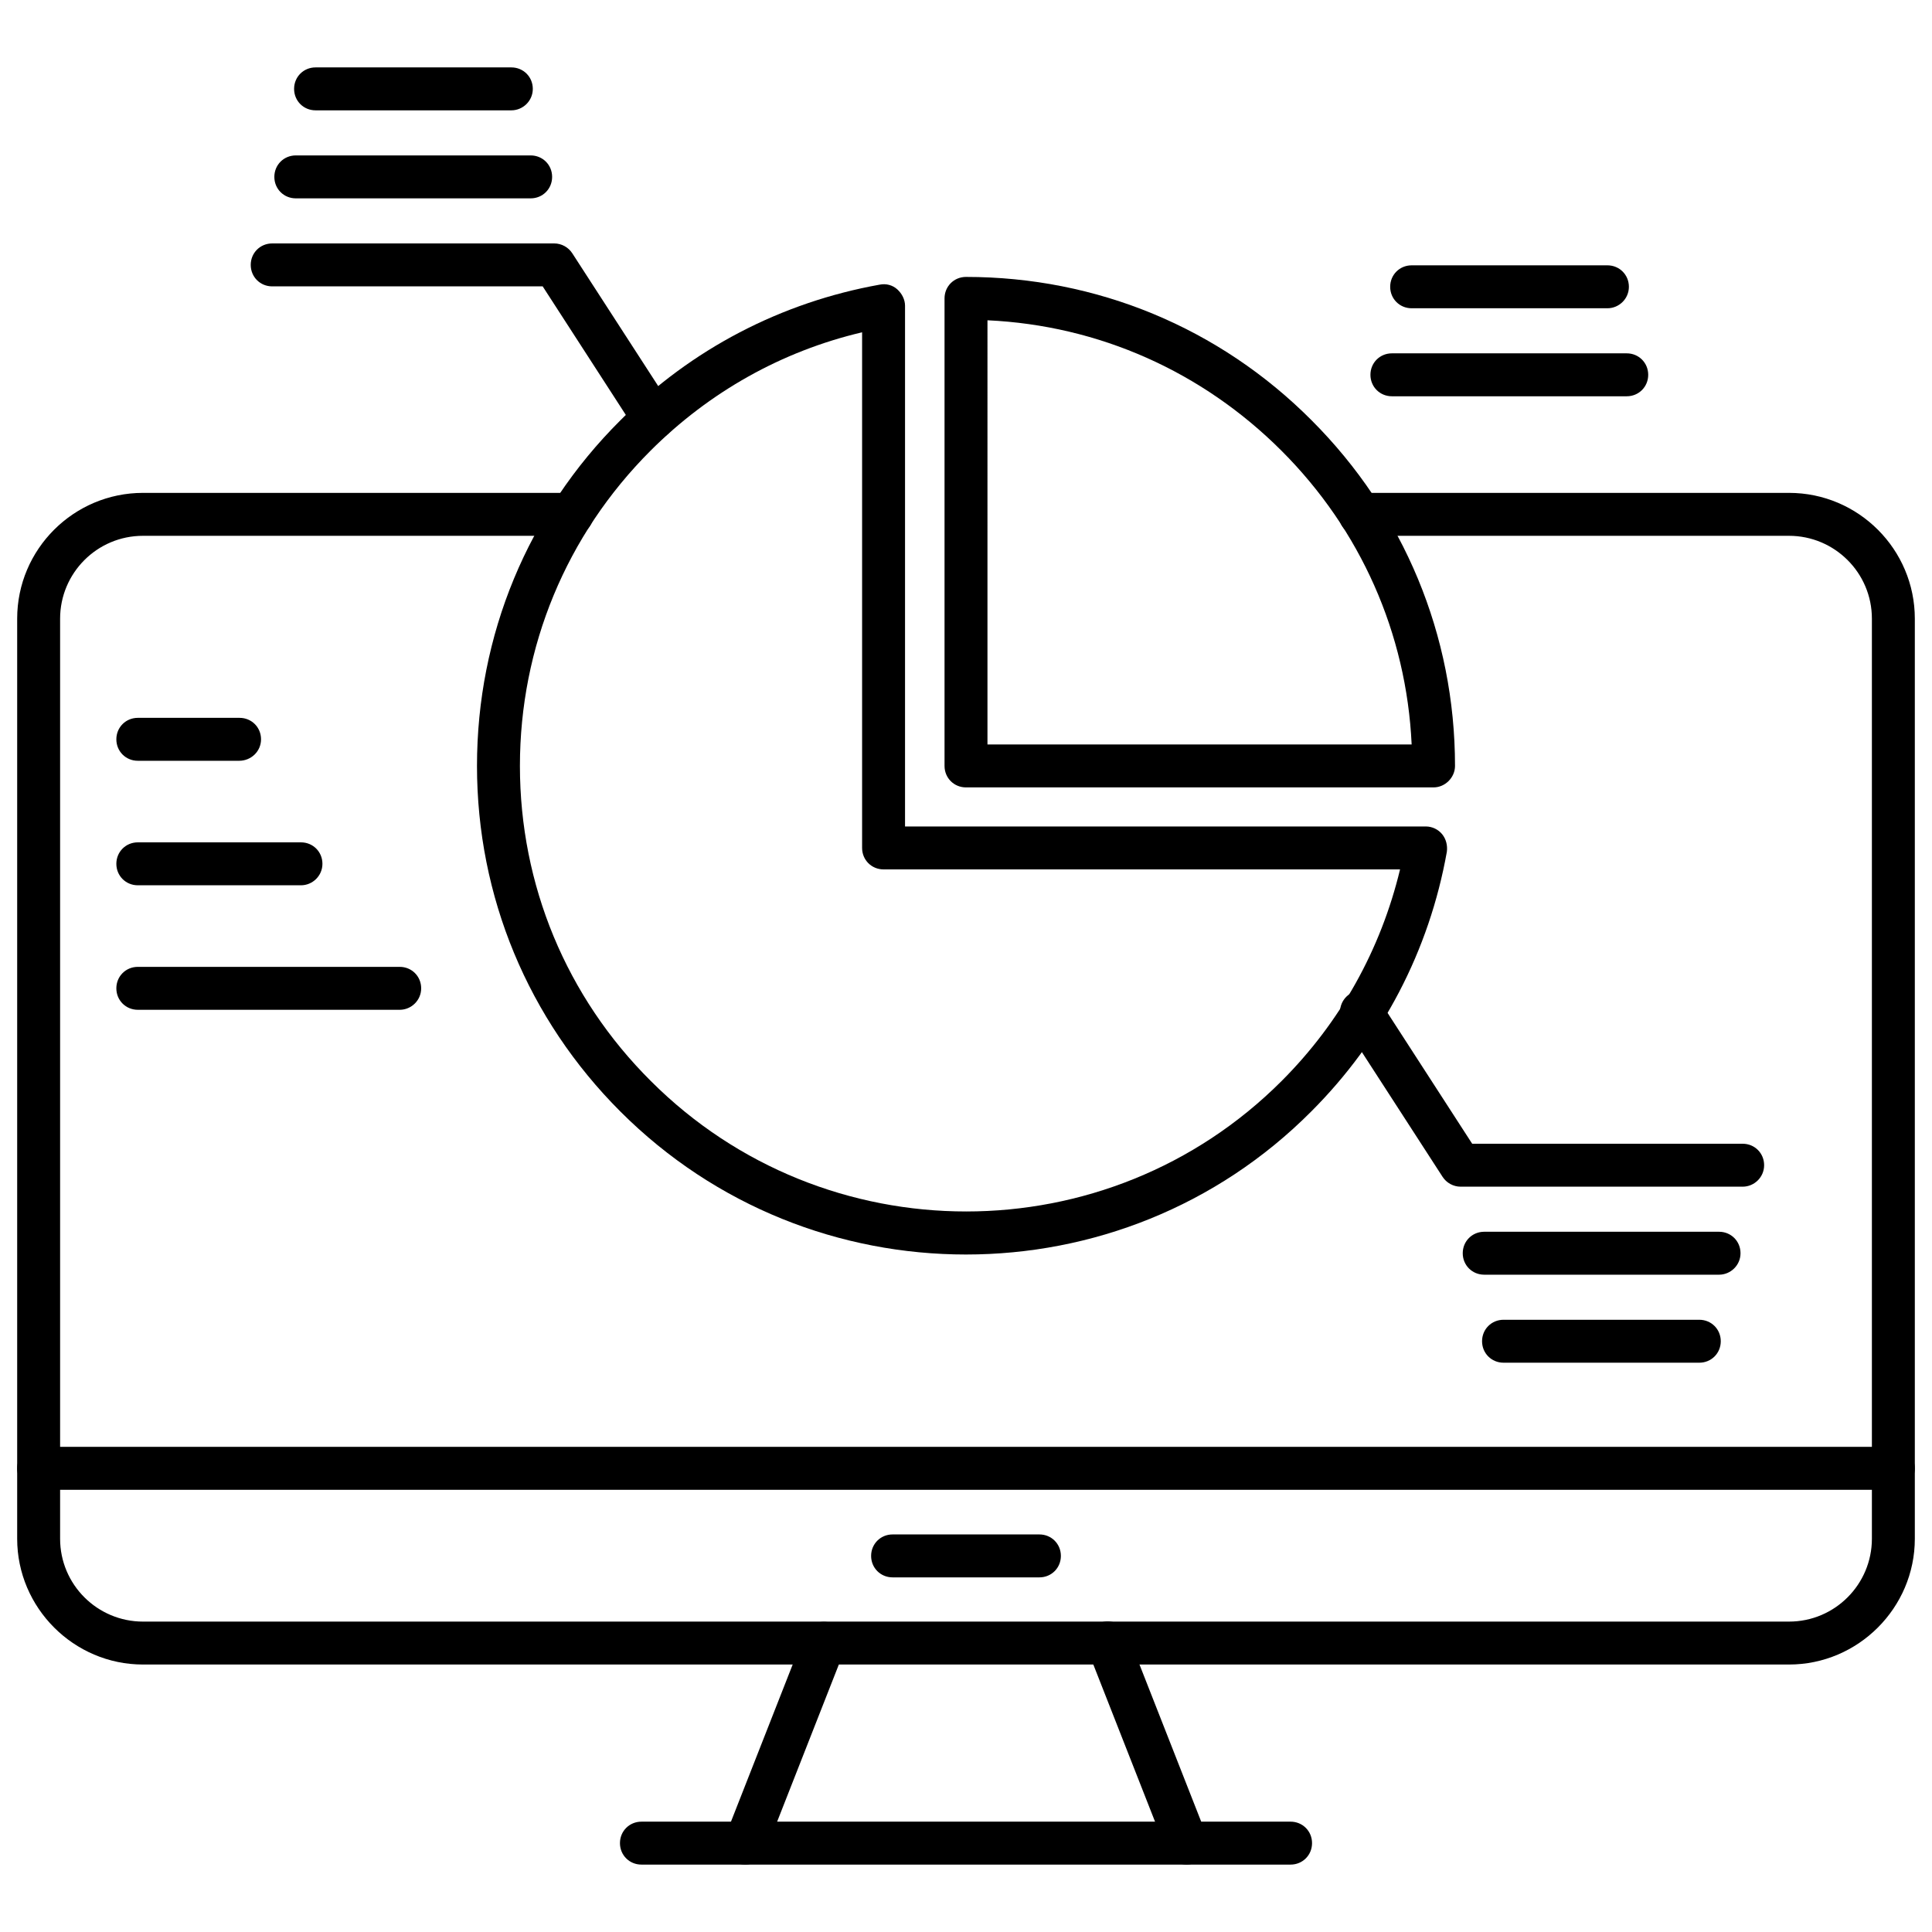
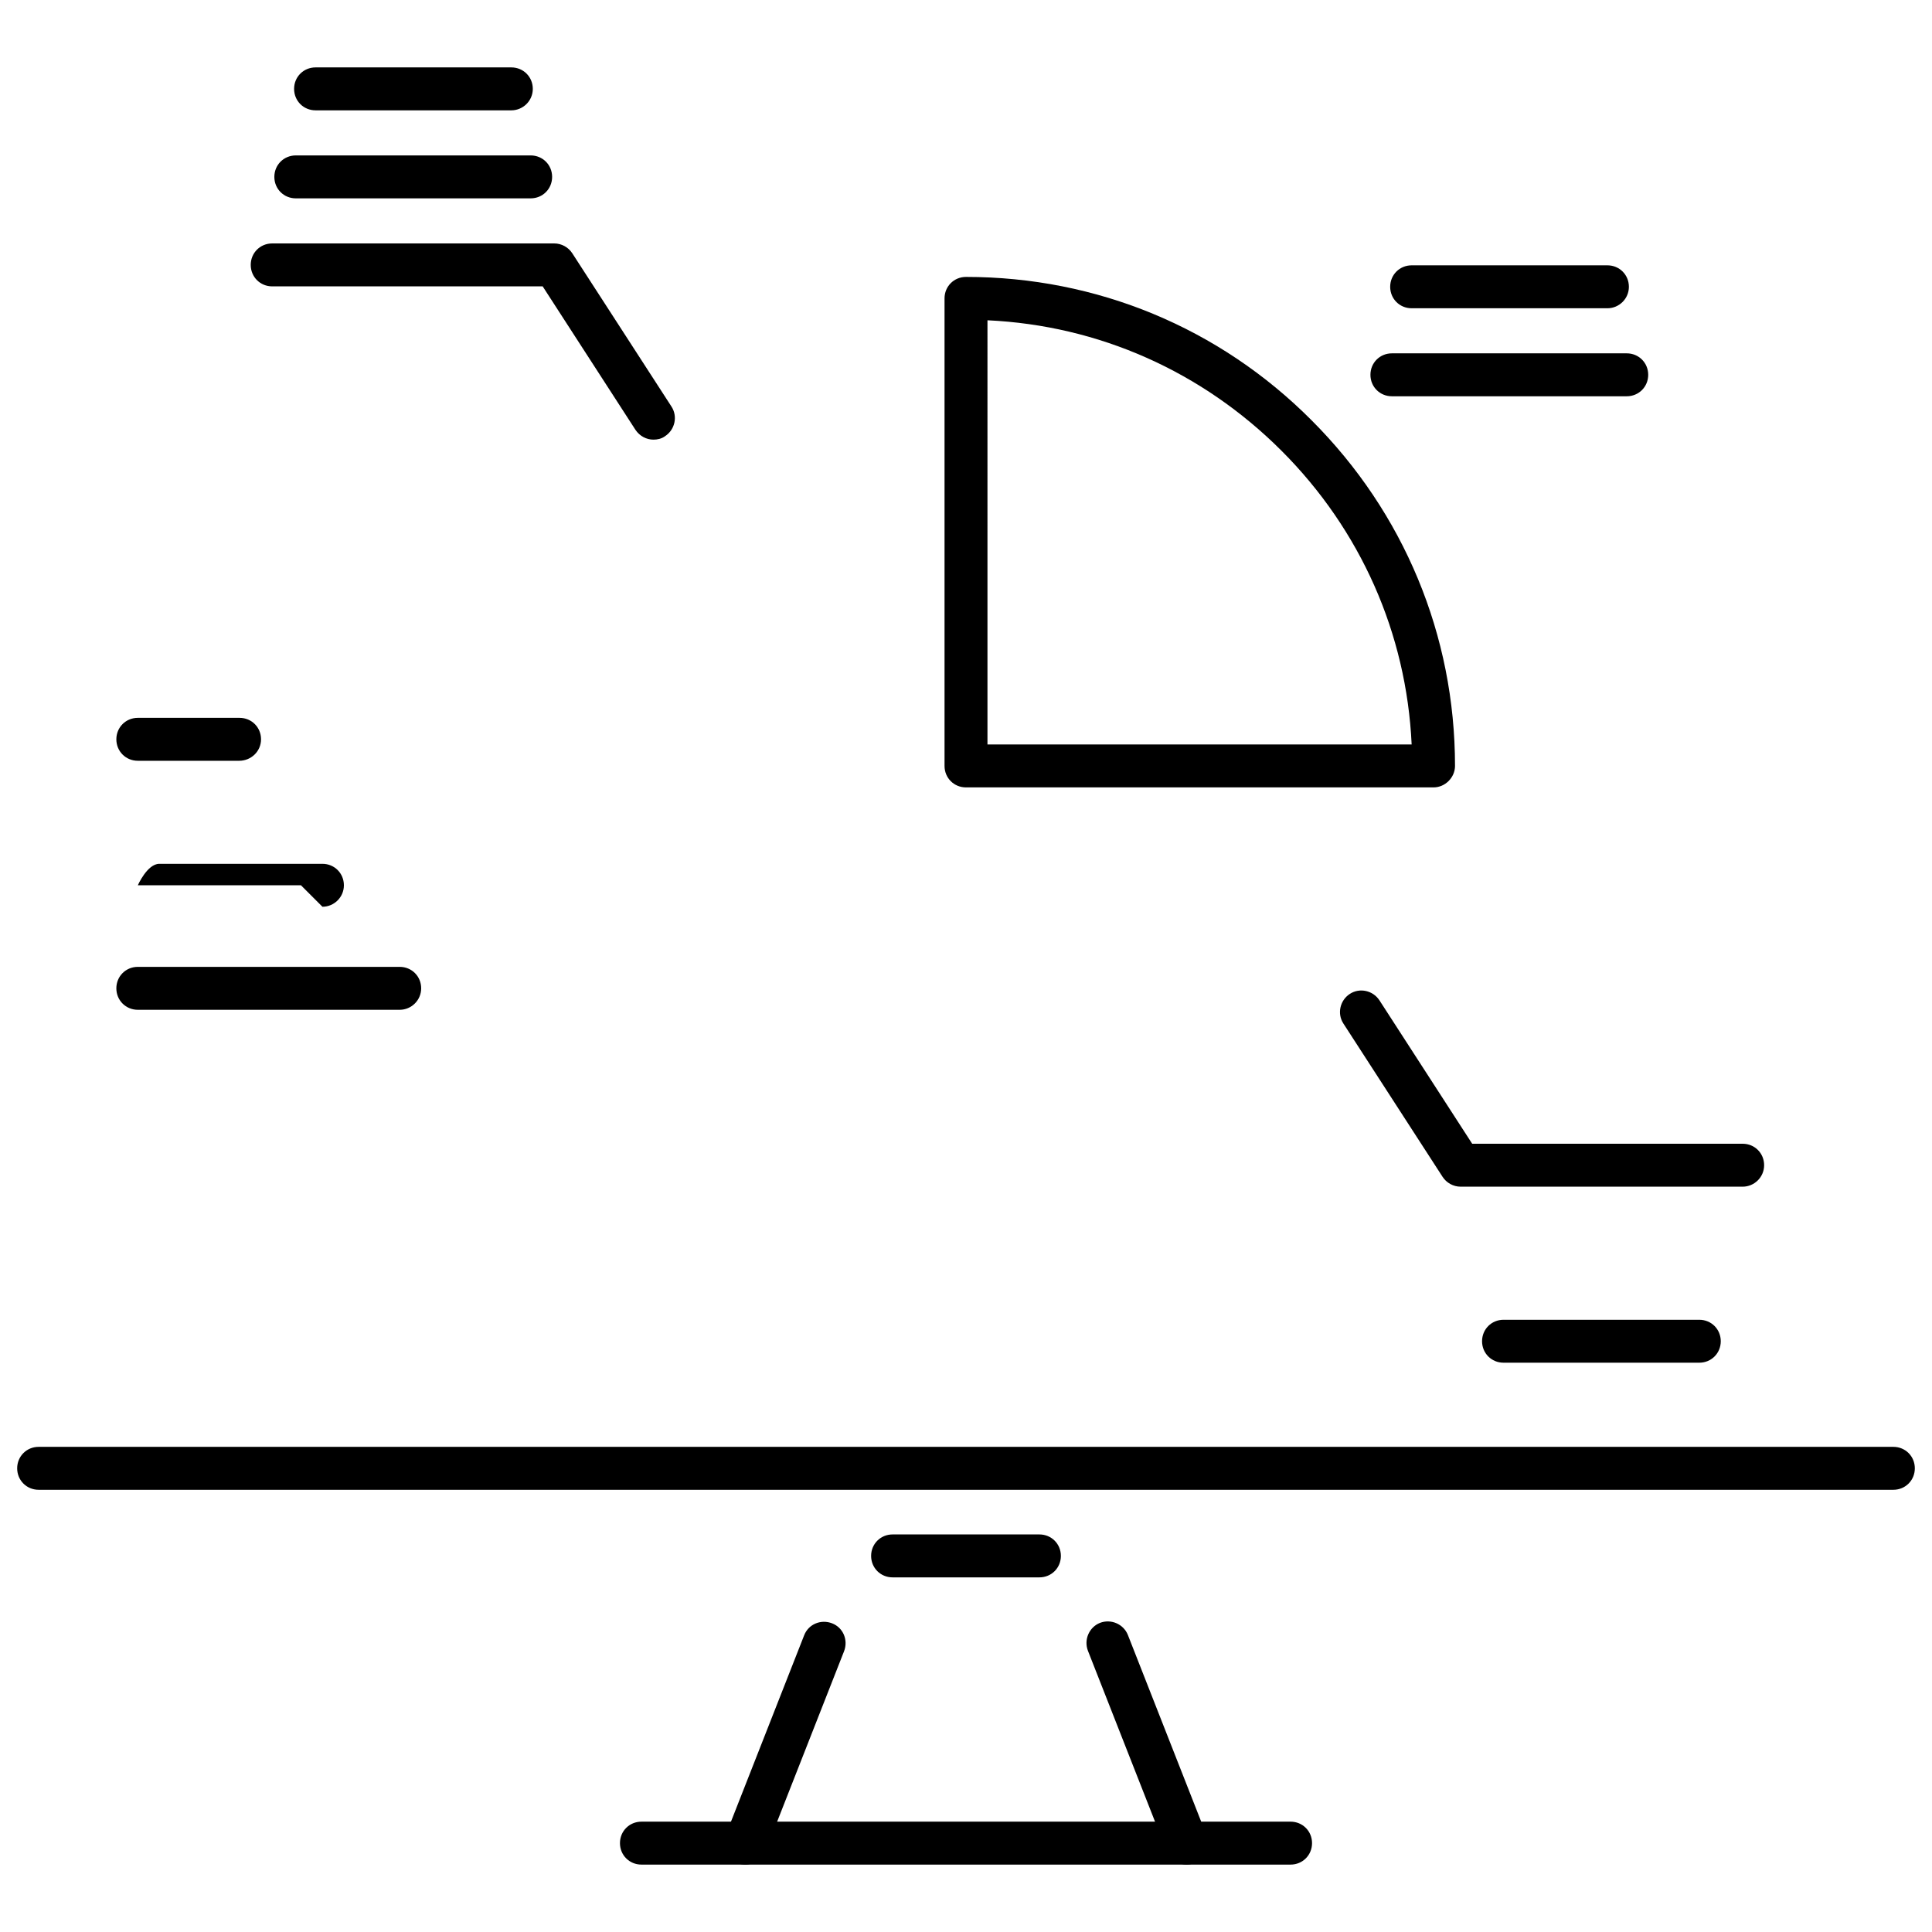
<svg xmlns="http://www.w3.org/2000/svg" id="Layer_1" height="512" viewBox="0 0 450 450" width="512">
  <g>
    <g>
      <g>
        <g>
-           <path d="m225 292.2c-29.2 0-58.3-11.1-80.5-33.3-21.5-21.5-33.4-50.1-33.4-80.5s11.8-59 33.4-80.5c16.5-16.6 37.5-27.5 60.4-31.6 1.5-.3 3 .1 4.1 1.1s1.8 2.4 1.8 3.8v121.3h121.3c1.5 0 2.9.7 3.8 1.8s1.3 2.6 1.1 4.1c-4.1 23-15 43.9-31.6 60.5-22.1 22.2-51.2 33.3-80.4 33.3zm-73.4-40.4c40.5 40.5 106.4 40.5 146.9 0 13.7-13.7 23.1-30.6 27.6-49.3h-120.3c-2.8 0-5-2.2-5-5v-120.1c-18.7 4.4-35.6 13.9-49.3 27.6-19.6 19.6-30.4 45.7-30.4 73.4s10.8 53.8 30.5 73.4z" />
-         </g>
+           </g>
        <g>
          <path d="m333.9 183.4h-108.9c-2.8 0-5-2.2-5-5v-108.9c0-2.8 2.2-5 5-5 30.4 0 59 11.8 80.5 33.4 21.5 21.5 33.4 50.1 33.4 80.5 0 2.7-2.3 5-5 5zm-103.9-10h98.8c-1.2-25.9-11.9-50-30.3-68.4-18.5-18.5-42.6-29.2-68.5-30.4z" />
        </g>
      </g>
      <g>
        <g>
          <path d="m405.9 276.4h-65.7c-1.7 0-3.3-.9-4.2-2.3l-23.1-35.7c-1.5-2.3-.8-5.4 1.5-6.9s5.4-.8 6.9 1.5l21.6 33.4h63c2.8 0 5 2.2 5 5s-2.3 5-5 5z" />
        </g>
        <g>
-           <path d="m400.4 296.9h-54.7c-2.8 0-5-2.2-5-5s2.2-5 5-5h54.7c2.8 0 5 2.2 5 5s-2.3 5-5 5z" />
-         </g>
+           </g>
        <g>
          <path d="m395.8 317.4h-45.6c-2.8 0-5-2.2-5-5s2.2-5 5-5h45.6c2.8 0 5 2.2 5 5s-2.2 5-5 5z" />
        </g>
      </g>
      <g>
        <g>
          <path d="m152.2 102.4c-1.6 0-3.2-.8-4.2-2.3l-21.6-33.4h-63c-2.8 0-5-2.2-5-5s2.2-5 5-5h65.7c1.7 0 3.3.9 4.2 2.3l23.1 35.7c1.5 2.3.8 5.4-1.5 6.9-.8.6-1.8.8-2.7.8z" />
        </g>
        <g>
          <path d="m123.6 46.2h-54.7c-2.8 0-5-2.2-5-5s2.2-5 5-5h54.7c2.8 0 5 2.2 5 5s-2.2 5-5 5z" />
        </g>
        <g>
          <path d="m119.1 25.7h-45.6c-2.8 0-5-2.2-5-5s2.2-5 5-5h45.6c2.8 0 5 2.2 5 5s-2.3 5-5 5z" />
        </g>
      </g>
      <g>
        <g>
          <path d="m378.9 92.3h-54.7c-2.8 0-5-2.2-5-5s2.2-5 5-5h54.7c2.8 0 5 2.2 5 5s-2.2 5-5 5z" />
        </g>
        <g>
          <path d="m374.4 71.8h-45.6c-2.8 0-5-2.2-5-5s2.2-5 5-5h45.6c2.8 0 5 2.2 5 5s-2.3 5-5 5z" />
        </g>
      </g>
      <g>
        <path d="m441 347h-432c-2.8 0-5-2.2-5-5s2.2-5 5-5h432c2.8 0 5 2.2 5 5s-2.2 5-5 5z" />
      </g>
      <g>
-         <path d="m416.7 387.7h-383.4c-16.1 0-29.3-13.2-29.3-29.3v-214.3c0-16.2 13.2-29.3 29.3-29.3h99.9c2.8 0 5 2.2 5 5s-2.2 5-5 5h-99.9c-10.7 0-19.3 8.7-19.3 19.3v214.3c0 10.7 8.7 19.3 19.3 19.3h383.4c10.7 0 19.3-8.7 19.3-19.3v-214.3c0-10.7-8.7-19.3-19.3-19.3h-99.9c-2.8 0-5-2.2-5-5s2.2-5 5-5h99.9c16.2 0 29.3 13.2 29.3 29.3v214.3c0 16.1-13.2 29.3-29.3 29.3z" />
-       </g>
+         </g>
      <g>
        <path d="m173.6 434.3c-.6 0-1.2-.1-1.8-.3-2.6-1-3.8-3.9-2.8-6.5l18.3-46.6c1-2.6 3.9-3.8 6.5-2.8s3.8 3.9 2.8 6.5l-18.3 46.6c-.8 1.9-2.7 3.1-4.7 3.1zm102.8 0c-2 0-3.9-1.2-4.7-3.2l-18.3-46.6c-1-2.6.3-5.5 2.8-6.5 2.6-1 5.5.3 6.5 2.8l18.3 46.6c1 2.6-.3 5.5-2.8 6.5-.6.3-1.2.4-1.8.4z" />
      </g>
      <g>
        <path d="m300.6 434.3h-151.2c-2.8 0-5-2.2-5-5s2.2-5 5-5h151.2c2.8 0 5 2.2 5 5s-2.2 5-5 5z" />
      </g>
      <g>
        <path d="m242.1 367.4h-34.2c-2.8 0-5-2.2-5-5s2.2-5 5-5h34.2c2.8 0 5 2.2 5 5s-2.2 5-5 5z" />
      </g>
    </g>
    <g>
      <g>
        <path d="m93.1 235.2h-61c-2.8 0-5-2.2-5-5s2.2-5 5-5h61c2.8 0 5 2.2 5 5s-2.3 5-5 5z" />
      </g>
      <g>
-         <path d="m70.1 206.2h-38c-2.8 0-5-2.2-5-5s2.2-5 5-5h38c2.8 0 5 2.2 5 5s-2.3 5-5 5z" />
+         <path d="m70.1 206.2h-38s2.2-5 5-5h38c2.8 0 5 2.2 5 5s-2.3 5-5 5z" />
      </g>
      <g>
        <path d="m55.7 177.2h-23.6c-2.8 0-5-2.2-5-5s2.2-5 5-5h23.7c2.8 0 5 2.2 5 5s-2.3 5-5.1 5z" />
      </g>
    </g>
  </g>
</svg>